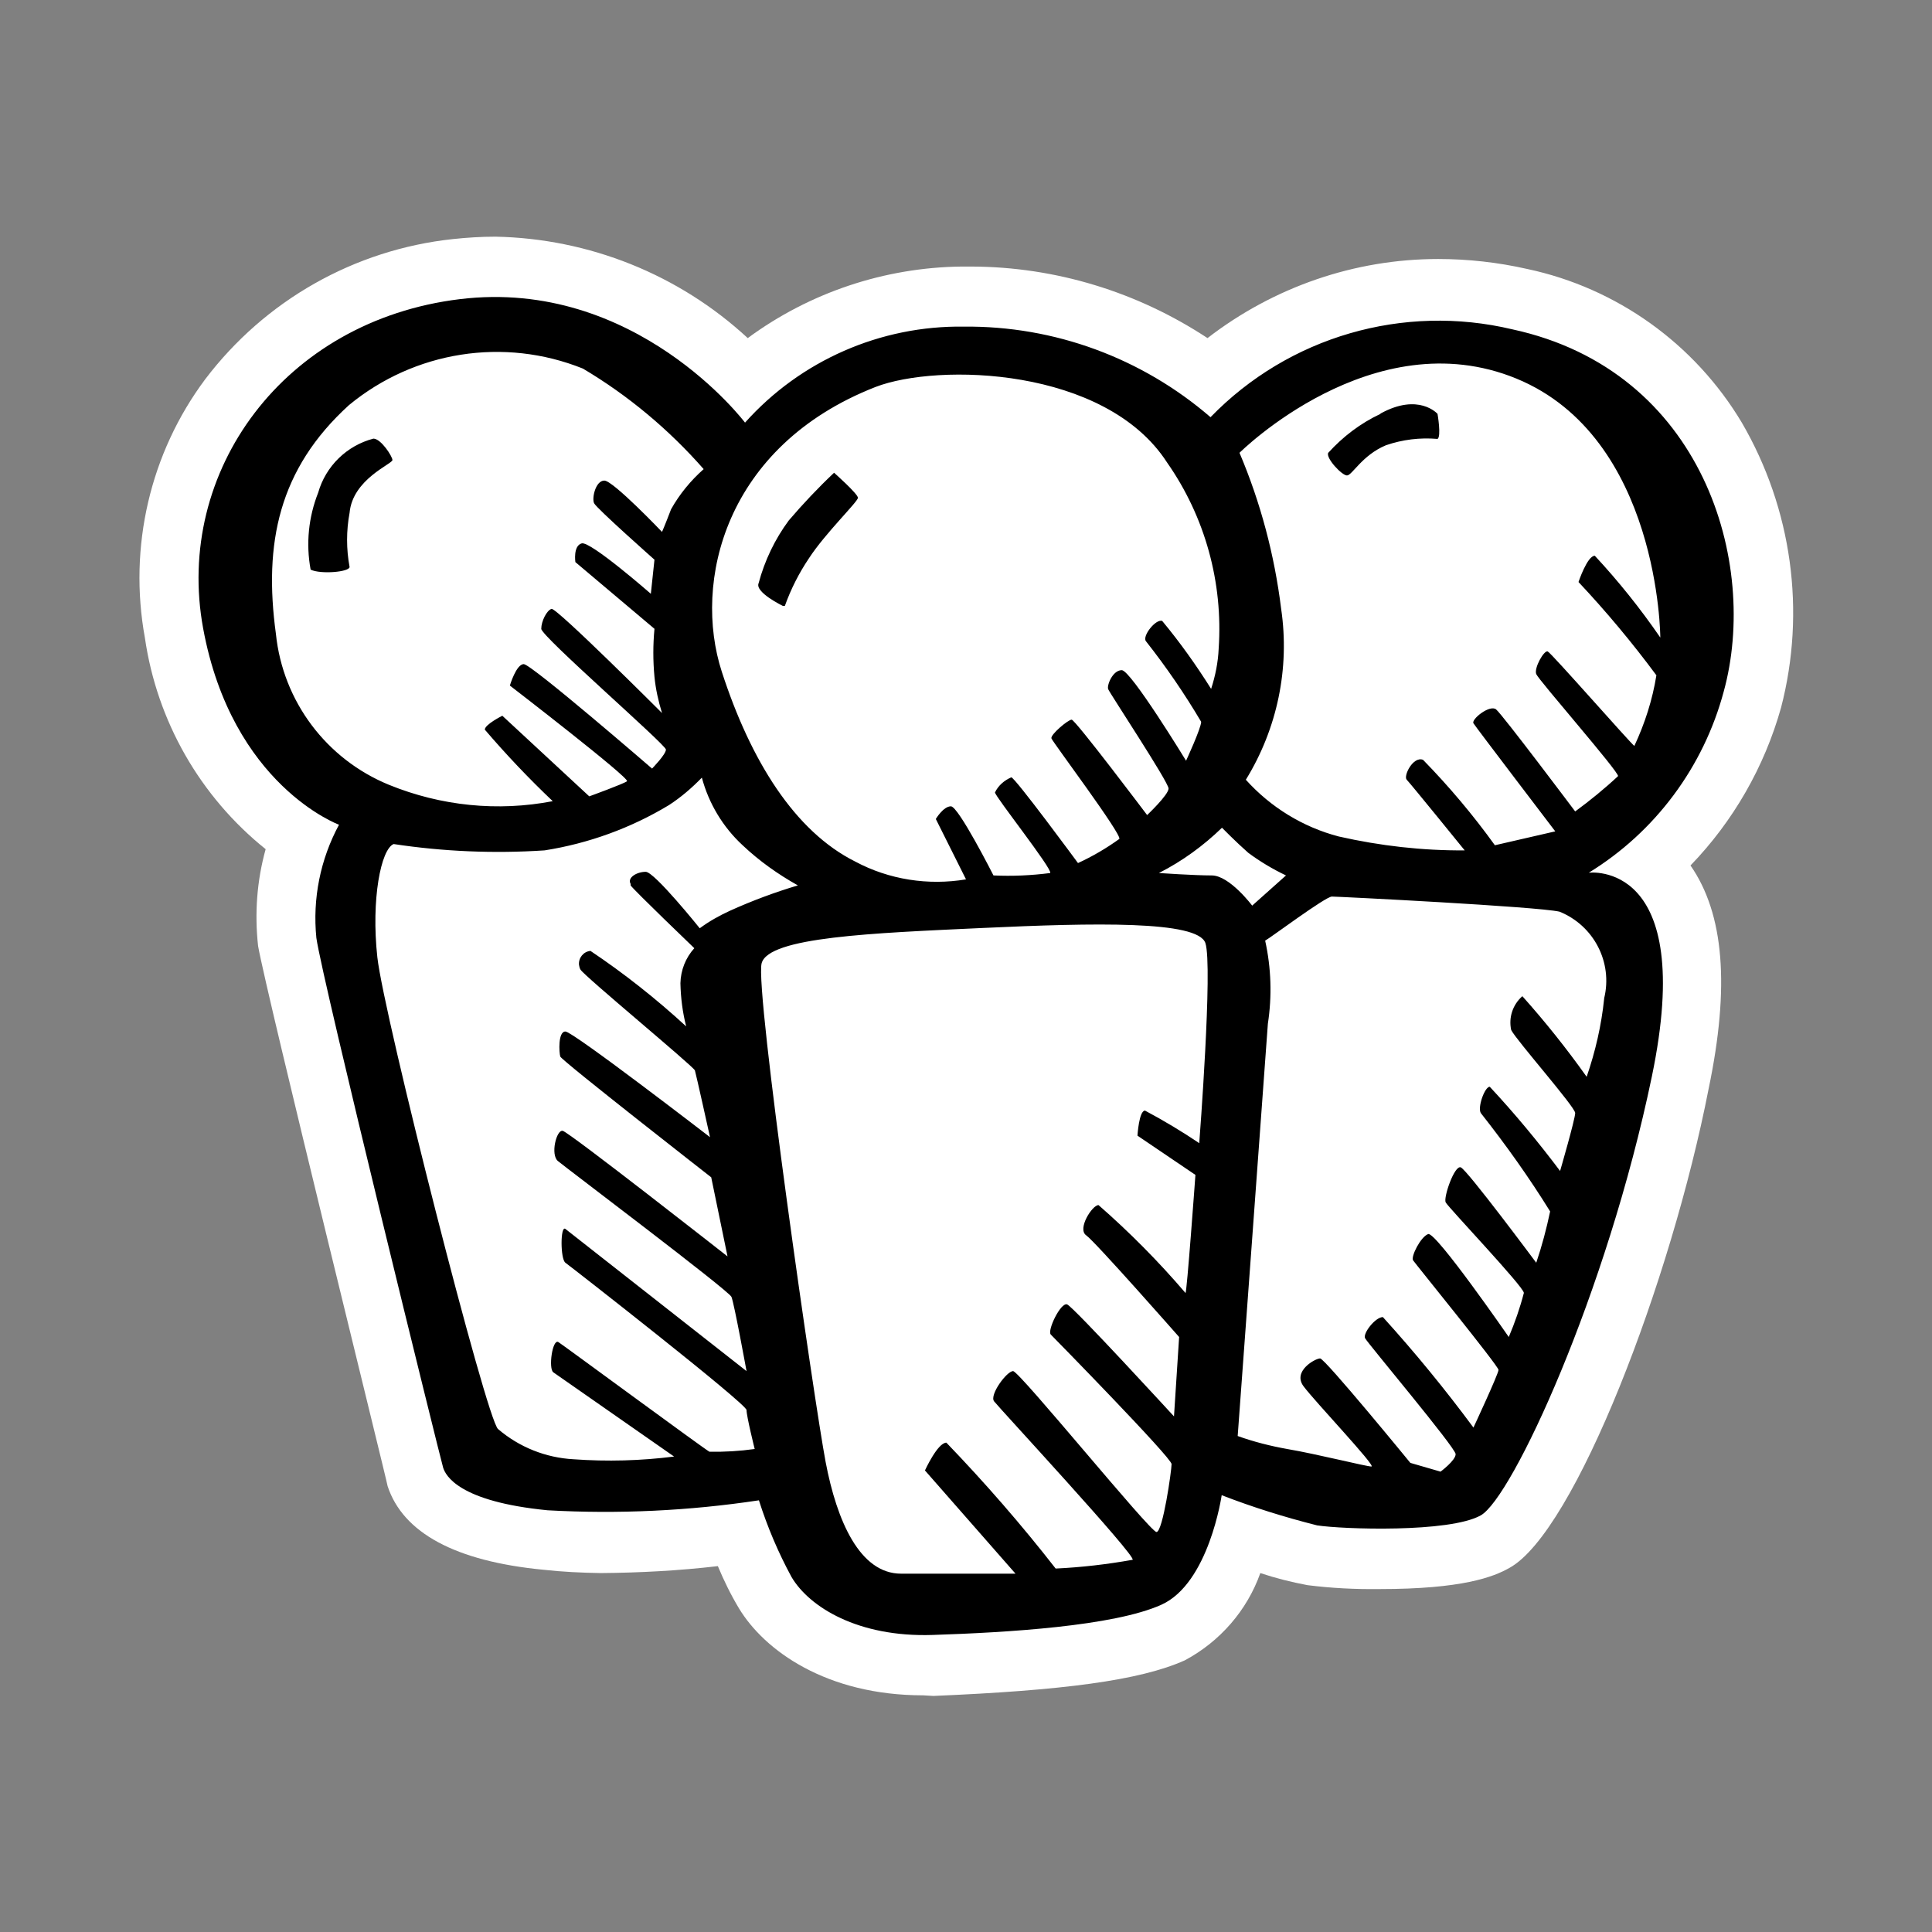
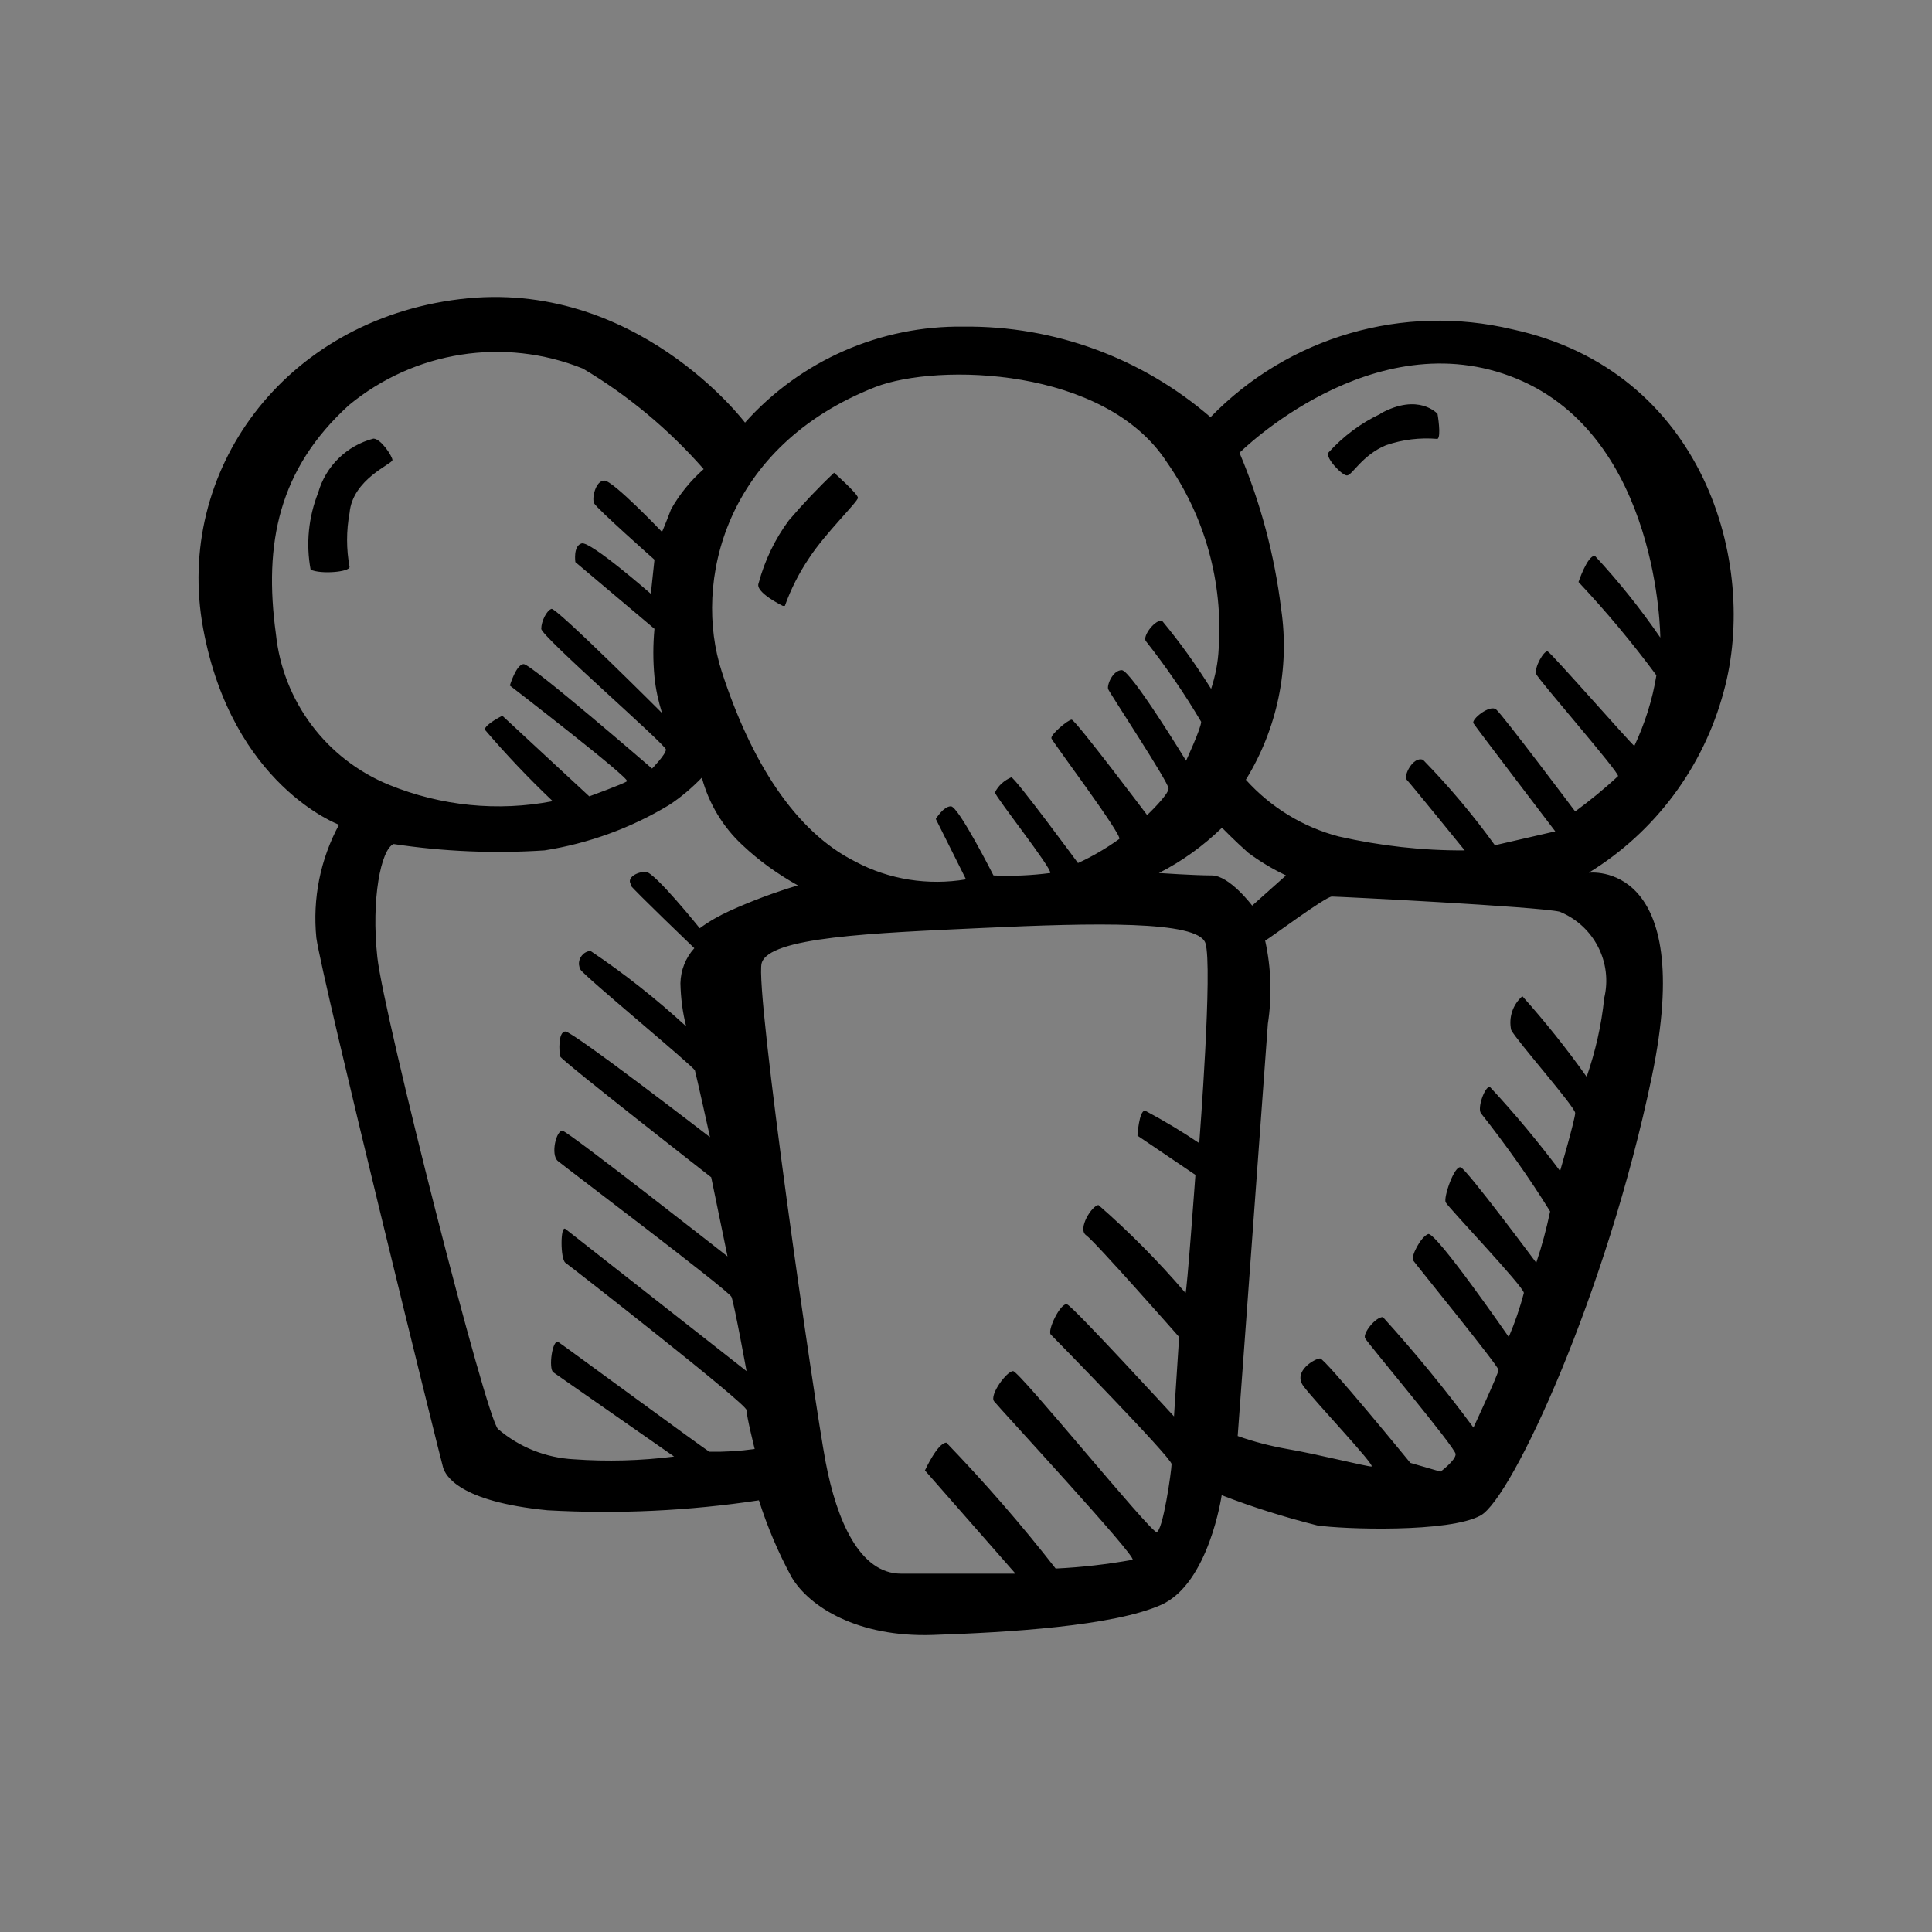
<svg xmlns="http://www.w3.org/2000/svg" version="1.1" id="Ebene_1" x="0px" y="0px" viewBox="0 0 64 64" style="enable-background:new 0 0 64 64;" xml:space="preserve">
  <rect x="0" y="0" width="64" height="64" fill="#808080" stroke="none" />
-   <path style="fill:#FFFFFF;" d="M30.58,56.16c-3.21,0-5.26-1.49-6.1-2.88c-0.27-0.45-0.5-0.92-0.7-1.4  c-1.29,0.15-2.58,0.22-3.88,0.23C19.27,52.1,18.63,52.07,18,52c-2.91-0.28-4.65-1.22-5.16-2.77c0-0.09-4-16.25-4.29-17.89  c-0.12-1.08-0.04-2.17,0.25-3.21c-2.17-1.74-3.6-4.24-4-7c-0.55-3.01,0.17-6.12,2-8.57c1.98-2.61,4.94-4.29,8.2-4.64  c0.47-0.05,0.94-0.08,1.41-0.08c3.1,0.06,6.08,1.25,8.36,3.36c2.05-1.51,4.53-2.34,7.08-2.37h0.34c2.78,0.01,5.49,0.84,7.81,2.37  c2.19-1.69,4.87-2.62,7.64-2.62c0.99,0,1.98,0.11,2.95,0.33c2.97,0.63,5.55,2.48,7.11,5.09c1.66,2.85,2.13,6.25,1.3,9.44  c-0.55,1.96-1.58,3.76-3,5.23c1.11,1.6,1.31,4,0.6,7.4c-1.24,6.36-4.43,14.68-6.6,15.87c-0.53,0.3-1.56,0.7-4.3,0.7  c-0.8,0.01-1.6-0.03-2.39-0.13c-0.53-0.1-1.05-0.23-1.56-0.4c-0.44,1.24-1.34,2.27-2.5,2.89c-1.49,0.67-4.06,1-8.33,1.18  L30.58,56.16z" />
  <path d="M13,15.24c0-0.12-0.38-0.71-0.63-0.71c-0.88,0.23-1.58,0.91-1.83,1.79  c-0.32,0.81-0.41,1.69-0.25,2.55c0.33,0.16,1.29,0.08,1.29-0.09c-0.11-0.59-0.11-1.2,0-1.79C11.68,15.87,13,15.37,13,15.24z   M26,20.07c0.2-0.56,0.47-1.09,0.8-1.58c0.54-0.83,1.62-1.87,1.62-2s-0.79-0.83-0.79-0.83c-0.53,0.5-1.03,1.03-1.5,1.58  c-0.46,0.62-0.8,1.33-1,2.08c-0.13,0.3,0.8,0.75,0.8,0.75H26z M57.1,22.91c1.17-4.25-0.67-10.63-7-12c-3.61-0.86-7.41,0.24-10,2.91  c-2.27-1.96-5.17-3.03-8.17-3c-2.76-0.04-5.41,1.12-7.25,3.18c0,0-3.62-4.8-9.45-4.09s-9.46,5.71-8.5,10.91s4.5,6.5,4.5,6.5  c-0.62,1.15-0.88,2.45-0.75,3.75c0.2,1.42,4.12,17.3,4.2,17.55s0.5,1.12,3.46,1.41c2.34,0.13,4.68,0.02,7-0.33  c0.28,0.88,0.64,1.73,1.08,2.54c0.59,1,2.21,2,4.67,1.92s6-0.29,7.58-1s2-3.63,2-3.63c1.03,0.4,2.09,0.73,3.16,1  c0.84,0.13,4.38,0.25,5.42-0.33s4.17-7.33,5.67-14.54s-2.09-6.75-2.09-6.75C54.83,27.56,56.43,25.41,57.1,22.91z M29,12.82  c2.07-0.8,7.62-0.66,9.66,2.5c1.26,1.8,1.86,3.98,1.71,6.17c-0.02,0.45-0.11,0.9-0.25,1.33c-0.49-0.78-1.03-1.54-1.62-2.25  c-0.21-0.08-0.67,0.5-0.54,0.67c0.67,0.85,1.28,1.74,1.83,2.67c0,0.21-0.5,1.29-0.5,1.29s-1.83-3-2.13-3s-0.5,0.5-0.45,0.63  s2,3.08,2,3.29S38,27,38,27s-2.38-3.16-2.5-3.16s-0.71,0.5-0.67,0.62s2.33,3.17,2.25,3.33c-0.43,0.31-0.89,0.58-1.37,0.8  c0,0-2.09-2.84-2.21-2.84c-0.23,0.1-0.43,0.27-0.54,0.5c0,0.13,1.91,2.54,1.83,2.67C34.17,29,33.54,29.03,32.91,29  c0,0-1.16-2.29-1.41-2.29S31,27.13,31,27.13l1,2c-1.25,0.21-2.55,0.01-3.67-0.59c-2-1-3.46-3.33-4.42-6.29S24,14.78,29,12.82z   M9.14,21c-0.41-3,0.09-5.46,2.42-7.58c2.17-1.79,5.14-2.26,7.75-1.21c1.5,0.89,2.85,2.02,4,3.33c-0.43,0.38-0.8,0.83-1.08,1.33  c-0.21,0.55-0.3,0.75-0.3,0.75s-1.62-1.7-1.91-1.7s-0.42,0.58-0.34,0.75s2,1.87,2,1.87l-0.12,1.13c0,0-2-1.75-2.29-1.67  s-0.21,0.62-0.21,0.62l2.62,2.21c-0.05,0.53-0.05,1.06,0,1.59c0.04,0.41,0.13,0.81,0.25,1.2c0,0-3.5-3.5-3.66-3.45  s-0.34,0.41-0.34,0.66s4.13,3.84,4.13,4s-0.46,0.63-0.46,0.63S17.6,22,17.35,22s-0.46,0.71-0.46,0.71s4,3.08,3.88,3.17  s-1.25,0.5-1.25,0.5l-2.88-2.67c0,0-0.58,0.29-0.58,0.46c0.71,0.83,1.46,1.62,2.25,2.37c-1.82,0.35-3.7,0.16-5.42-0.54  C10.81,25.15,9.37,23.23,9.14,21z M20.89,29.33C21,29.49,23,31.41,23,31.41c-0.29,0.32-0.45,0.73-0.46,1.16  c0.01,0.48,0.07,0.96,0.19,1.43c-0.99-0.91-2.05-1.75-3.17-2.5c-0.23,0.02-0.4,0.23-0.38,0.46c0.01,0.06,0.02,0.11,0.05,0.16  c0.12,0.21,3.75,3.21,3.79,3.34s0.5,2.21,0.5,2.21s-4.54-3.5-4.79-3.5s-0.21,0.7-0.17,0.83s5,4,5,4l0.54,2.62  c0,0-5.25-4.12-5.46-4.16s-0.41,0.79-0.16,1s5.66,4.29,5.75,4.5s0.5,2.46,0.5,2.46l-6-4.71c-0.17-0.13-0.17,1,0,1.12s6,4.67,6,4.88  S25,48,25,48c-0.5,0.07-1,0.1-1.5,0.09c-0.17-0.09-4.8-3.5-5-3.63s-0.34,0.88-0.17,1s4,2.79,4,2.79c-1.1,0.14-2.22,0.17-3.33,0.09  c-0.92-0.05-1.8-0.4-2.5-1c-0.38-0.29-3.79-13.71-4-15.63s0.12-3.58,0.54-3.75c1.65,0.25,3.33,0.32,5,0.21  c1.46-0.23,2.86-0.74,4.12-1.5c0.4-0.26,0.76-0.57,1.09-0.91c0.23,0.86,0.7,1.64,1.35,2.24c0.55,0.52,1.17,0.96,1.83,1.33  c-0.77,0.23-1.52,0.51-2.25,0.84c-0.35,0.16-0.69,0.35-1,0.58c0,0-1.5-1.87-1.79-1.87s-0.62,0.19-0.5,0.4L20.89,29.33z M39.73,37.87  c-0.58-0.39-1.18-0.75-1.8-1.08c-0.2,0-0.25,0.83-0.25,0.83l1.92,1.3c0,0-0.29,4-0.33,3.91c-0.89-1.04-1.85-2.01-2.88-2.91  c-0.21,0-0.71,0.79-0.41,1s3.08,3.37,3.08,3.37l-0.17,2.63c0,0-3.33-3.63-3.54-3.71s-0.67,0.87-0.54,1s4,4.08,4,4.29  s-0.29,2.25-0.5,2.25s-4.54-5.33-4.75-5.33s-0.79,0.79-0.63,1s4.71,5.12,4.59,5.25c-0.84,0.15-1.69,0.25-2.55,0.29  c-1.13-1.45-2.34-2.84-3.62-4.17c-0.29,0-0.71,0.92-0.71,0.92l3,3.42c0,0-2.42,0-3.79,0s-2.13-1.75-2.5-3.7S25,32.78,25.23,31.91  s3.66-1,7.33-1.17s7.12-0.25,7.37,0.5s-0.2,6.58-0.2,6.58L39.73,37.87z M40.14,29c-0.58,0-1.75-0.08-1.75-0.08  c0.77-0.39,1.47-0.9,2.09-1.5c0,0,0.45,0.46,0.87,0.83c0.39,0.29,0.81,0.54,1.25,0.75l-1.12,1C41.48,30,40.73,29,40.14,29z   M53.14,33.08c-0.09,0.88-0.29,1.75-0.58,2.59c-0.66-0.93-1.37-1.82-2.13-2.67c-0.32,0.28-0.46,0.71-0.37,1.12  c0.17,0.34,2.12,2.55,2.12,2.75s-0.5,1.92-0.5,1.92c-0.73-0.97-1.5-1.9-2.33-2.79c-0.17,0-0.42,0.71-0.29,0.88  c0.82,1.04,1.59,2.12,2.29,3.25c-0.12,0.57-0.27,1.14-0.46,1.7c0,0-2.29-3.08-2.5-3.16s-0.58,1-0.5,1.16s2.59,2.8,2.59,3  c-0.13,0.5-0.3,0.99-0.5,1.46c0,0-2.42-3.5-2.67-3.41s-0.58,0.75-0.5,0.87s2.83,3.5,2.83,3.63s-0.83,1.91-0.83,1.91  c-0.94-1.27-1.94-2.49-3-3.66c-0.25,0-0.67,0.54-0.59,0.7s3,3.63,3,3.84s-0.5,0.58-0.5,0.58l-1-0.29c0,0-2.83-3.46-2.99-3.46  s-0.92,0.42-0.55,0.92s2.42,2.66,2.25,2.66s-1.79-0.41-2.79-0.58c-0.56-0.1-1.11-0.24-1.64-0.43c0,0,0.85-11.57,1-13.66  c0.14-0.91,0.11-1.85-0.09-2.75c0.17-0.09,2-1.46,2.21-1.46s6.79,0.33,7.54,0.5c1.14,0.46,1.77,1.68,1.48,2.87L53.14,33.08z   M54.14,24.71c-0.12-0.08-2.75-3.08-2.87-3.13s-0.46,0.55-0.38,0.75s2.75,3.25,2.71,3.38c-0.45,0.42-0.93,0.81-1.42,1.17  c0,0-2.41-3.21-2.62-3.38s-0.83,0.33-0.75,0.46s2.71,3.58,2.71,3.58l-2,0.46c-0.72-1-1.52-1.95-2.38-2.83  c-0.33-0.13-0.66,0.54-0.54,0.66s1.92,2.34,1.92,2.34c-1.4,0.01-2.8-0.15-4.17-0.46c-1.19-0.31-2.26-0.97-3.08-1.88  c1.04-1.69,1.46-3.69,1.17-5.66c-0.22-1.78-0.68-3.52-1.38-5.17c0,0,4.42-4.41,9.17-2.46S55,21.12,55,21.12  c-0.66-0.96-1.38-1.86-2.17-2.71c-0.25,0-0.54,0.87-0.54,0.87c0.92,0.98,1.78,2.01,2.58,3.09C54.74,23.18,54.49,23.96,54.14,24.71  L54.14,24.71z M45.73,13.71C45.07,14.02,44.49,14.46,44,15c-0.09,0.17,0.45,0.75,0.62,0.75s0.5-0.67,1.29-1  c0.55-0.19,1.13-0.26,1.71-0.21c0.13-0.08,0-0.83,0-0.83S47,13,45.73,13.7V13.71z" />
</svg>